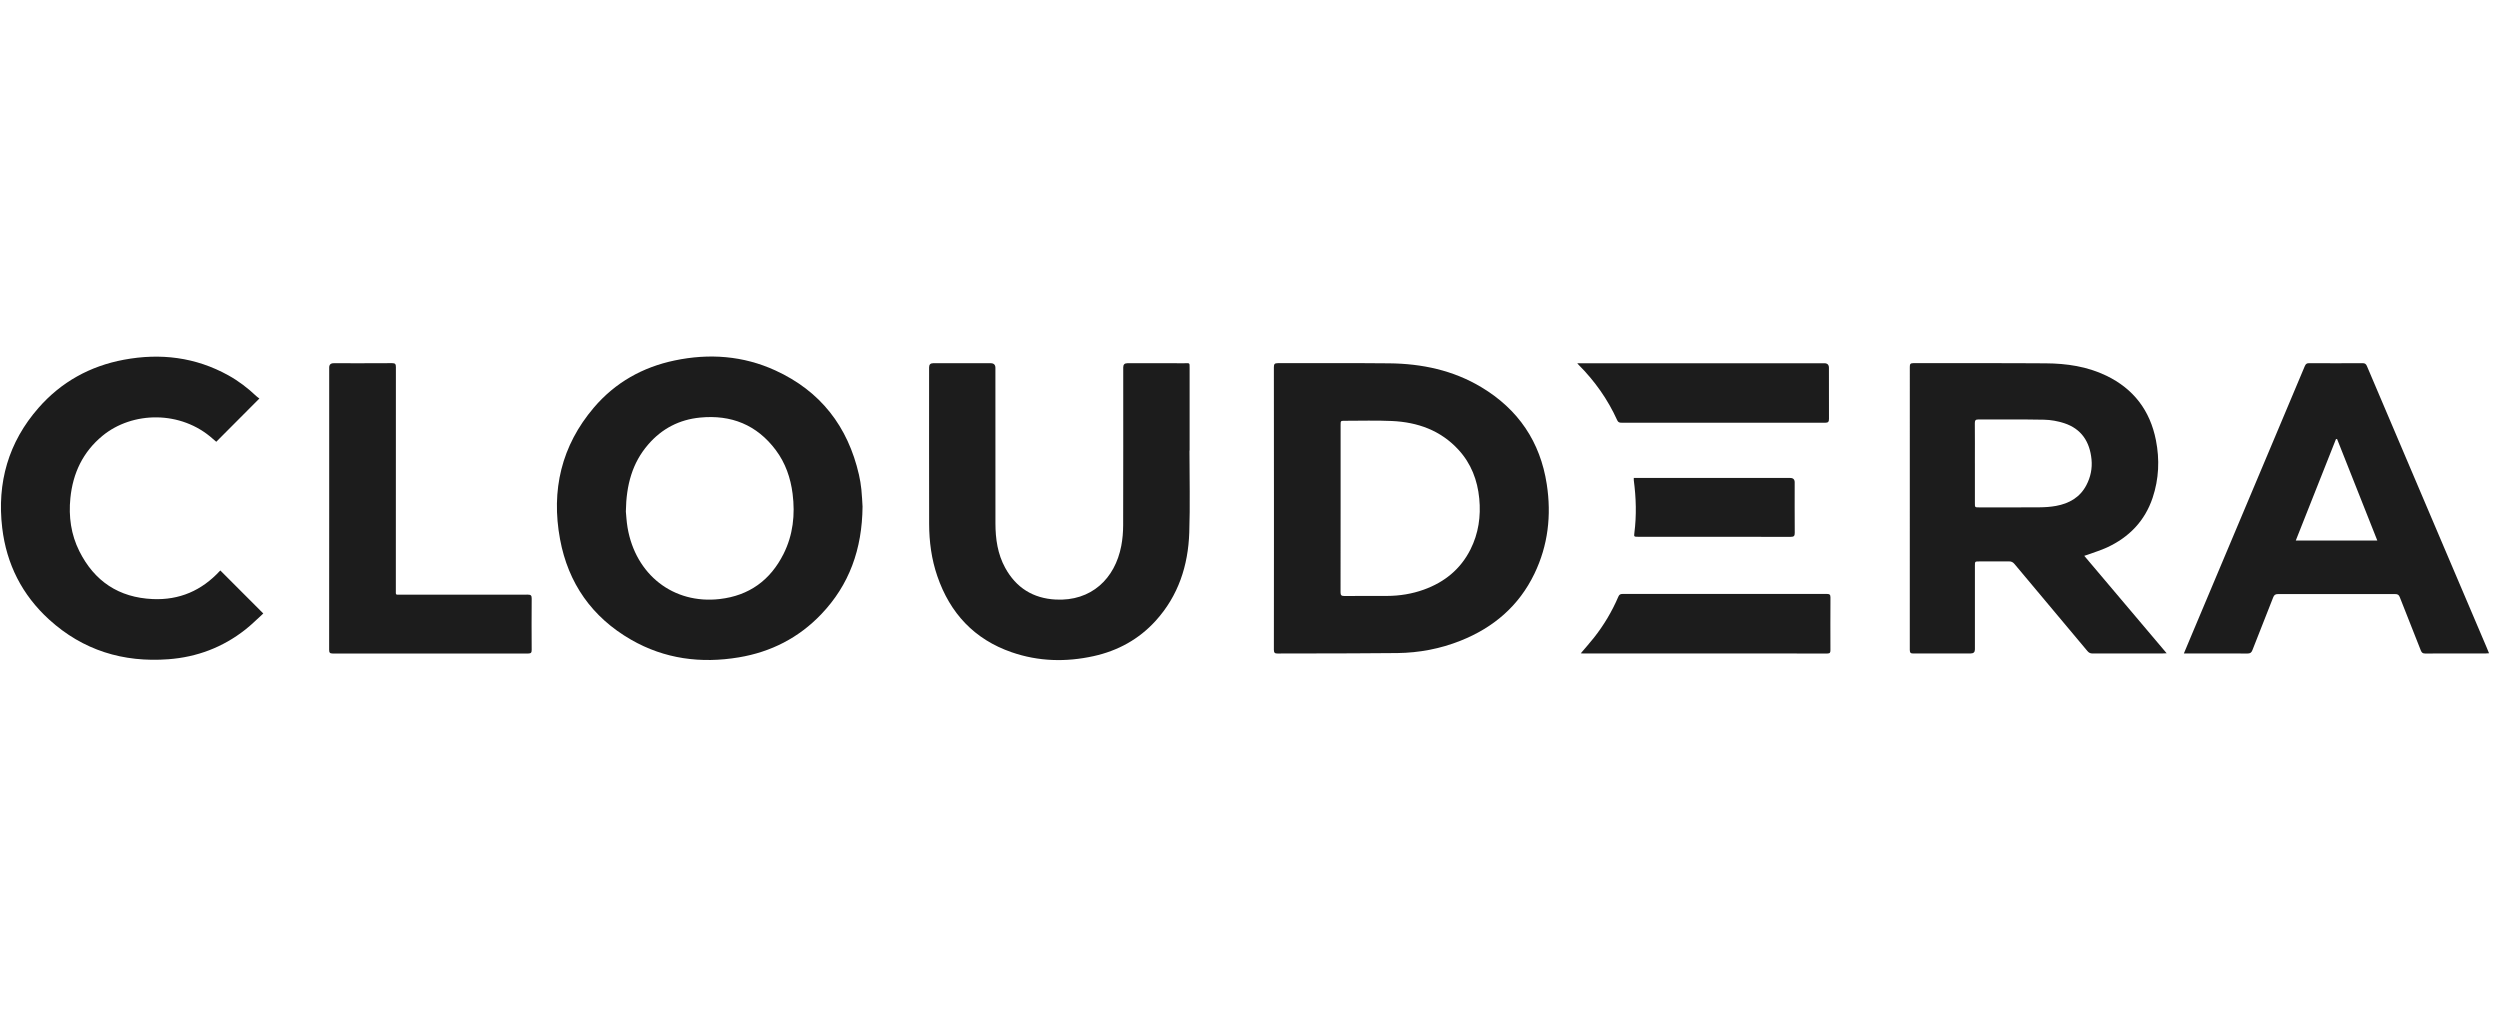
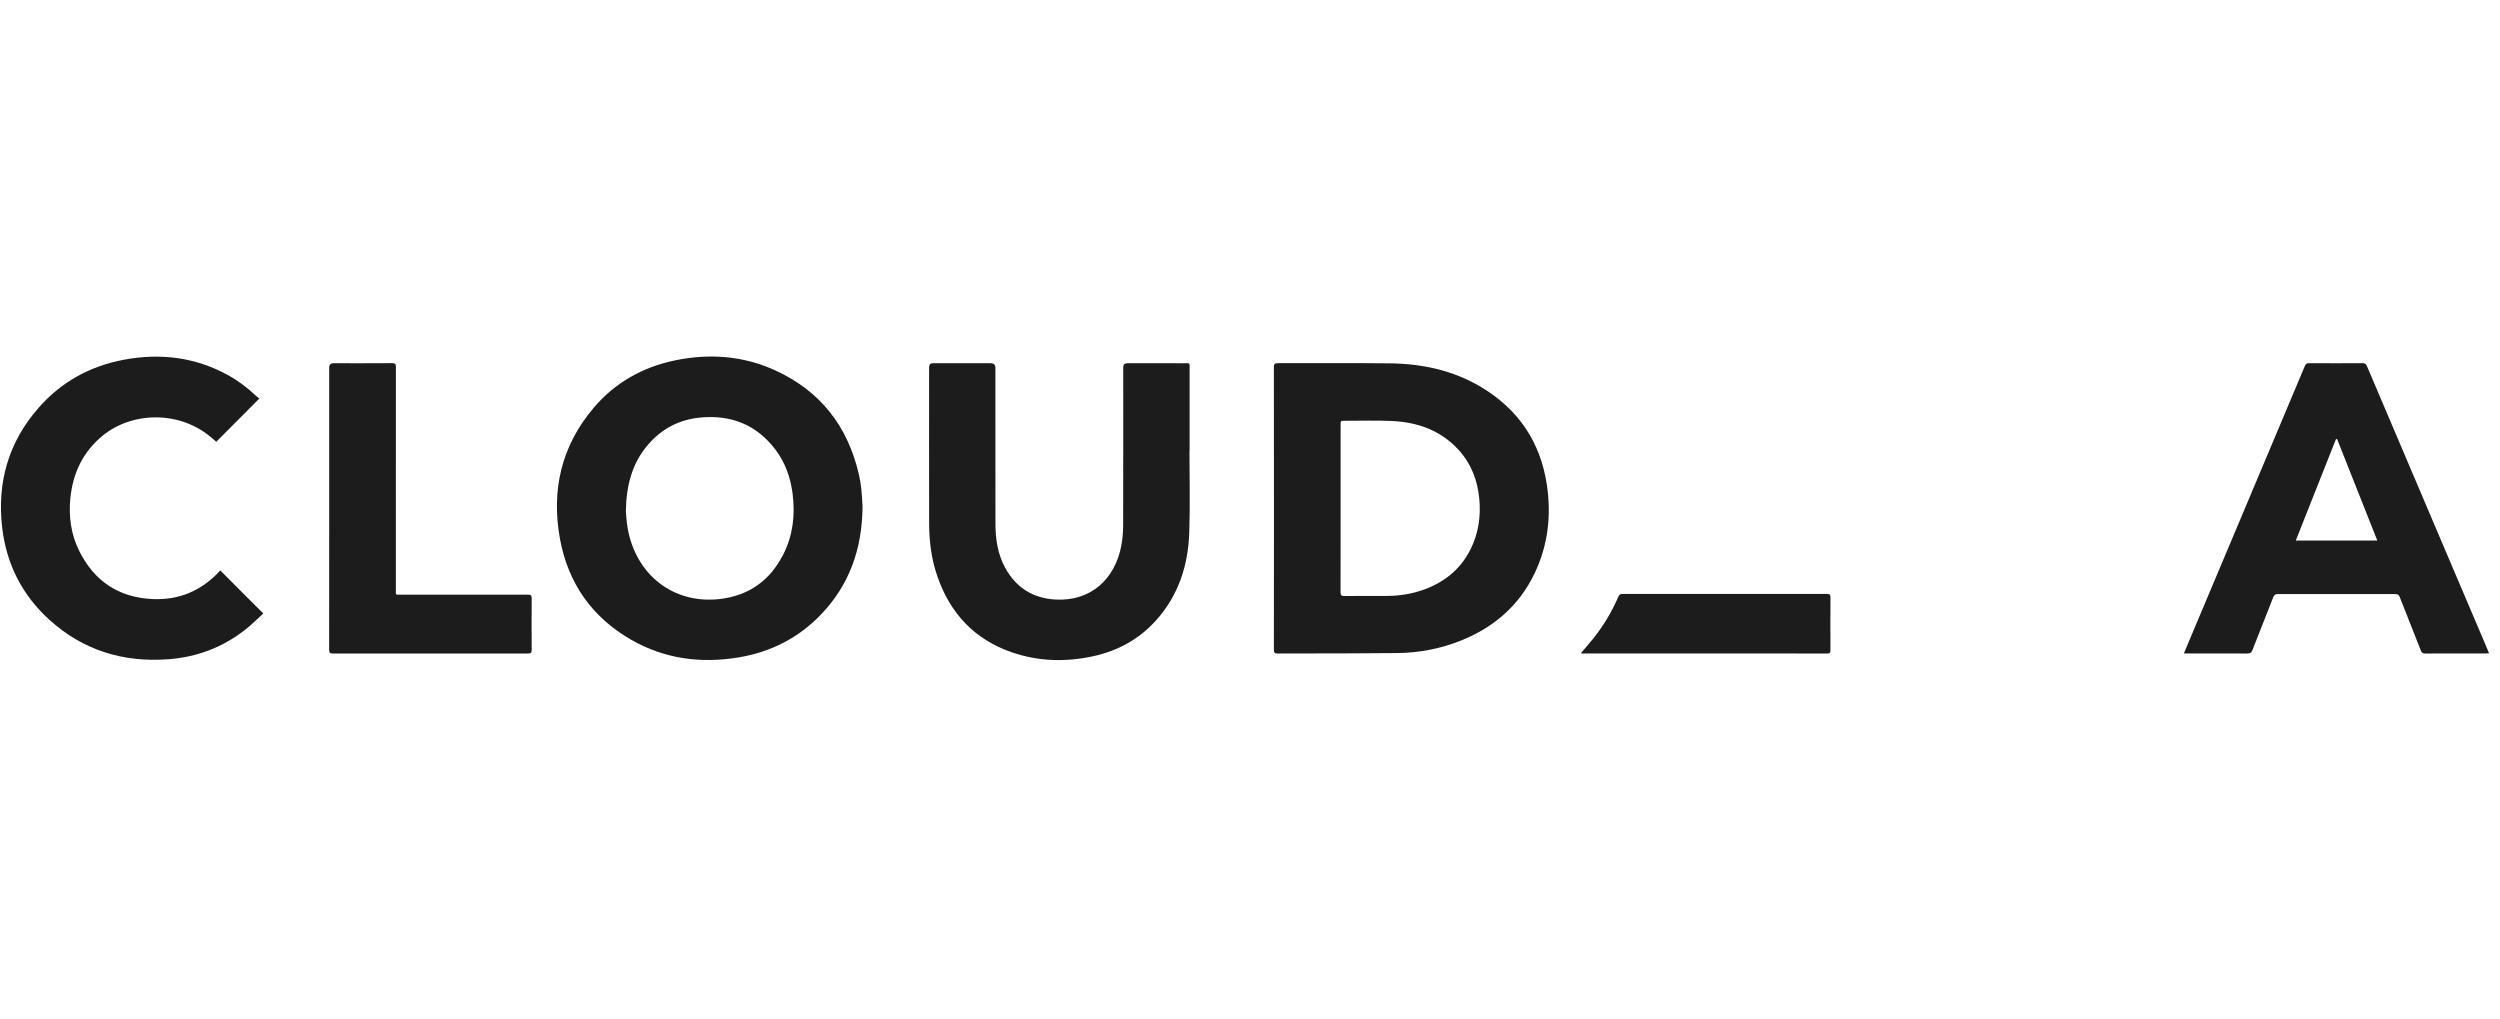
<svg xmlns="http://www.w3.org/2000/svg" width="238" height="97" viewBox="0 0 238 97" fill="none">
  <g clip-path="url(#clip0_9712_5101)">
    <path d="M121.28 48.375C121.28 43.901 121.283 39.428 121.273 34.955C121.273 34.655 121.35 34.573 121.653 34.573C125.187 34.584 128.722 34.551 132.256 34.589C135.361 34.621 138.337 35.245 141.034 36.867C144.537 38.972 146.635 42.054 147.254 46.109C147.704 49.054 147.38 51.914 146.078 54.615C144.6 57.686 142.183 59.745 139.051 60.993C137.124 61.762 135.112 62.145 133.043 62.171C130.132 62.207 127.22 62.199 124.308 62.209C123.419 62.212 122.53 62.199 121.642 62.215C121.361 62.221 121.273 62.145 121.273 61.853C121.283 58.301 121.28 54.748 121.28 51.195V48.375ZM127.626 48.395C127.626 51.057 127.629 53.721 127.62 56.383C127.62 56.653 127.695 56.741 127.97 56.739C129.333 56.726 130.696 56.739 132.059 56.732C133.251 56.726 134.417 56.54 135.543 56.135C137.51 55.427 139.039 54.196 139.989 52.307C140.755 50.782 140.989 49.154 140.826 47.462C140.656 45.707 140.052 44.133 138.854 42.825C137.151 40.963 134.952 40.189 132.503 40.079C131.015 40.012 129.522 40.06 128.03 40.059C127.627 40.058 127.626 40.06 127.626 40.467C127.626 43.11 127.626 45.753 127.626 48.396L127.626 48.395Z" fill="#1C1C1C" />
    <path d="M82.115 48.232C82.075 52.282 80.856 55.675 78.18 58.477C76.036 60.724 73.393 62.069 70.342 62.58C66.733 63.183 63.267 62.737 60.068 60.893C56.362 58.758 54.092 55.531 53.315 51.33C52.455 46.677 53.44 42.437 56.54 38.798C58.57 36.416 61.178 34.953 64.23 34.315C67.517 33.627 70.742 33.86 73.812 35.264C78.109 37.228 80.72 40.595 81.772 45.193C81.877 45.654 81.955 46.124 82.003 46.595C82.067 47.204 82.088 47.818 82.115 48.232H82.115ZM59.581 48.688C59.617 49.035 59.643 49.64 59.744 50.232C60.508 54.714 64.107 57.535 68.516 57.028C71.318 56.706 73.339 55.237 74.596 52.729C75.499 50.925 75.707 48.994 75.456 47.008C75.264 45.492 74.774 44.077 73.854 42.848C72.052 40.439 69.612 39.467 66.654 39.752C64.668 39.944 63.01 40.806 61.707 42.317C60.194 44.068 59.62 46.158 59.582 48.687L59.581 48.688Z" fill="#1C1C1C" />
-     <path d="M198.422 52.915C201.055 56.028 203.641 59.087 206.267 62.193C206.103 62.2 206.008 62.207 205.913 62.207C203.682 62.208 201.45 62.204 199.218 62.213C198.996 62.214 198.855 62.14 198.717 61.974C196.407 59.215 194.091 56.459 191.784 53.698C191.637 53.523 191.488 53.441 191.257 53.444C190.309 53.454 189.361 53.447 188.414 53.448C188.011 53.449 188.011 53.451 188.011 53.868C188.011 56.52 188.011 59.172 188.011 61.825C188.011 62.08 187.88 62.208 187.62 62.208C185.803 62.208 183.986 62.203 182.169 62.213C181.908 62.215 181.812 62.158 181.812 61.873C181.82 52.886 181.82 43.899 181.814 34.912C181.814 34.659 181.873 34.573 182.141 34.573C186.347 34.582 190.554 34.558 194.76 34.589C196.745 34.603 198.695 34.886 200.515 35.762C203.119 37.016 204.687 39.081 205.244 41.908C205.608 43.755 205.53 45.594 204.931 47.386C204.189 49.603 202.686 51.146 200.589 52.117C200.001 52.389 199.373 52.577 198.763 52.802C198.673 52.835 198.582 52.862 198.423 52.914L198.422 52.915ZM188.01 44.115C188.01 45.382 188.01 46.648 188.01 47.915C188.01 48.301 188.012 48.302 188.406 48.302C190.321 48.302 192.237 48.312 194.152 48.296C194.682 48.292 195.22 48.257 195.74 48.161C196.979 47.933 198.006 47.359 198.618 46.197C199.025 45.425 199.197 44.597 199.112 43.73C198.948 42.058 198.154 40.825 196.515 40.288C195.905 40.089 195.243 39.969 194.602 39.956C192.52 39.915 190.436 39.944 188.354 39.932C188.078 39.93 188.002 40.015 188.004 40.285C188.016 41.561 188.009 42.838 188.009 44.114L188.01 44.115Z" fill="#1C1C1C" />
    <path d="M113.237 42.89C113.237 45.493 113.307 48.098 113.219 50.698C113.113 53.838 112.182 56.712 110.03 59.088C108.426 60.859 106.422 61.955 104.104 62.465C101.477 63.043 98.863 62.978 96.31 62.094C92.754 60.863 90.442 58.38 89.229 54.838C88.678 53.232 88.458 51.567 88.454 49.877C88.442 44.908 88.45 39.939 88.45 34.971C88.45 34.709 88.576 34.578 88.83 34.578C90.656 34.578 92.483 34.578 94.311 34.578C94.612 34.578 94.763 34.726 94.763 35.021C94.763 39.96 94.758 44.9 94.766 49.838C94.769 51.307 94.974 52.741 95.692 54.053C96.732 55.954 98.349 56.964 100.499 57.077C103.88 57.255 106.147 55.103 106.745 51.966C106.866 51.328 106.922 50.67 106.924 50.021C106.938 45.003 106.932 39.985 106.932 34.966C106.932 34.709 107.06 34.58 107.316 34.579C109.133 34.579 110.95 34.577 112.767 34.58C113.275 34.58 113.251 34.502 113.251 35.051C113.251 37.664 113.251 40.277 113.251 42.89C113.246 42.89 113.241 42.89 113.237 42.89H113.237Z" fill="#1C1C1C" />
    <path d="M207.905 62.208C208.162 61.595 208.397 61.032 208.633 60.471C211.407 53.883 214.18 47.295 216.954 40.708C217.775 38.758 218.601 36.81 219.415 34.858C219.5 34.655 219.599 34.573 219.825 34.574C221.523 34.584 223.222 34.584 224.921 34.574C225.148 34.573 225.249 34.656 225.333 34.855C227.841 40.761 230.355 46.665 232.868 52.569C234.153 55.589 235.44 58.608 236.726 61.628C236.799 61.8 236.867 61.973 236.956 62.19C236.83 62.198 236.738 62.208 236.646 62.208C234.72 62.209 232.795 62.204 230.869 62.214C230.64 62.215 230.543 62.129 230.463 61.927C229.799 60.234 229.121 58.546 228.46 56.851C228.373 56.628 228.263 56.557 228.028 56.557C224.305 56.564 220.583 56.565 216.86 56.556C216.607 56.556 216.496 56.646 216.408 56.868C215.753 58.544 215.083 60.214 214.431 61.891C214.338 62.132 214.22 62.216 213.959 62.215C212.054 62.203 210.147 62.208 208.241 62.208H207.904L207.905 62.208ZM226.321 51.462C225.031 48.206 223.76 44.999 222.489 41.791C222.453 41.796 222.418 41.8 222.383 41.804C221.113 45.01 219.844 48.215 218.557 51.462H226.321V51.462Z" fill="#1C1C1C" />
    <path d="M24.695 37.936C23.285 39.351 21.947 40.693 20.588 42.057C20.497 41.98 20.385 41.886 20.276 41.789C17.215 39.04 12.584 39.157 9.754 41.491C7.894 43.025 6.938 45.038 6.7 47.417C6.524 49.179 6.758 50.884 7.551 52.469C8.988 55.34 11.314 56.888 14.537 57.031C17.084 57.144 19.2 56.221 20.925 54.358C20.951 54.329 20.983 54.306 20.977 54.311C22.327 55.662 23.669 57.005 25.065 58.404C24.522 58.894 23.967 59.458 23.35 59.942C21.201 61.631 18.747 62.558 16.028 62.76C11.724 63.081 7.894 61.909 4.678 58.983C2.108 56.644 0.618 53.707 0.21 50.251C-0.298 45.949 0.799 42.102 3.666 38.83C5.831 36.359 8.575 34.847 11.795 34.246C15.273 33.598 18.613 33.997 21.743 35.734C22.715 36.274 23.593 36.944 24.4 37.71C24.491 37.798 24.602 37.866 24.695 37.937V37.936Z" fill="#1C1C1C" />
    <path d="M31.339 48.38C31.339 43.917 31.339 39.454 31.339 34.992C31.339 34.716 31.48 34.579 31.762 34.579C33.618 34.579 35.474 34.585 37.33 34.572C37.623 34.57 37.69 34.664 37.689 34.943C37.682 42.018 37.683 49.093 37.684 56.169C37.684 56.669 37.632 56.614 38.126 56.615C42.164 56.616 46.202 56.619 50.239 56.609C50.543 56.608 50.62 56.69 50.617 56.99C50.603 58.613 50.606 60.236 50.616 61.858C50.617 62.118 50.563 62.215 50.276 62.215C44.077 62.206 37.877 62.206 31.678 62.215C31.393 62.215 31.333 62.121 31.334 61.858C31.34 57.366 31.339 52.873 31.339 48.381V48.38Z" fill="#1C1C1C" />
-     <path d="M150.152 34.58H150.512C158.232 34.58 165.953 34.58 173.673 34.58C173.966 34.58 174.113 34.724 174.114 35.012C174.114 36.626 174.108 38.239 174.119 39.852C174.121 40.134 174.064 40.247 173.747 40.247C167.29 40.237 160.833 40.239 154.377 40.242C154.185 40.242 154.054 40.218 153.96 40.01C153.062 38.024 151.824 36.273 150.287 34.733C150.254 34.7 150.225 34.661 150.153 34.58H150.152Z" fill="#1C1C1C" />
    <path d="M150.49 62.197C150.929 61.678 151.348 61.208 151.739 60.715C152.688 59.515 153.463 58.208 154.067 56.801C154.151 56.605 154.257 56.544 154.464 56.544C160.95 56.55 167.436 56.55 173.921 56.543C174.18 56.543 174.261 56.615 174.26 56.877C174.249 58.55 174.252 60.222 174.257 61.894C174.258 62.105 174.223 62.214 173.967 62.214C166.207 62.207 158.449 62.208 150.689 62.208C150.641 62.208 150.593 62.202 150.491 62.196L150.49 62.197Z" fill="#1C1C1C" />
-     <path d="M155.536 45.502H155.89C160.736 45.502 165.583 45.502 170.43 45.502C170.712 45.502 170.853 45.642 170.854 45.92C170.854 47.523 170.847 49.126 170.86 50.729C170.863 51.034 170.768 51.108 170.472 51.108C165.625 51.099 160.778 51.102 155.932 51.101C155.562 51.101 155.546 51.091 155.591 50.746C155.808 49.067 155.757 47.392 155.537 45.719C155.529 45.662 155.536 45.603 155.536 45.502L155.536 45.502Z" fill="#1C1C1C" />
  </g>
  <defs>
    <clipPath id="clip0_9712_5101">
      <rect width="237" height="28.983" fill="white" transform="translate(0.027 33.902)" />
    </clipPath>
  </defs>
</svg>